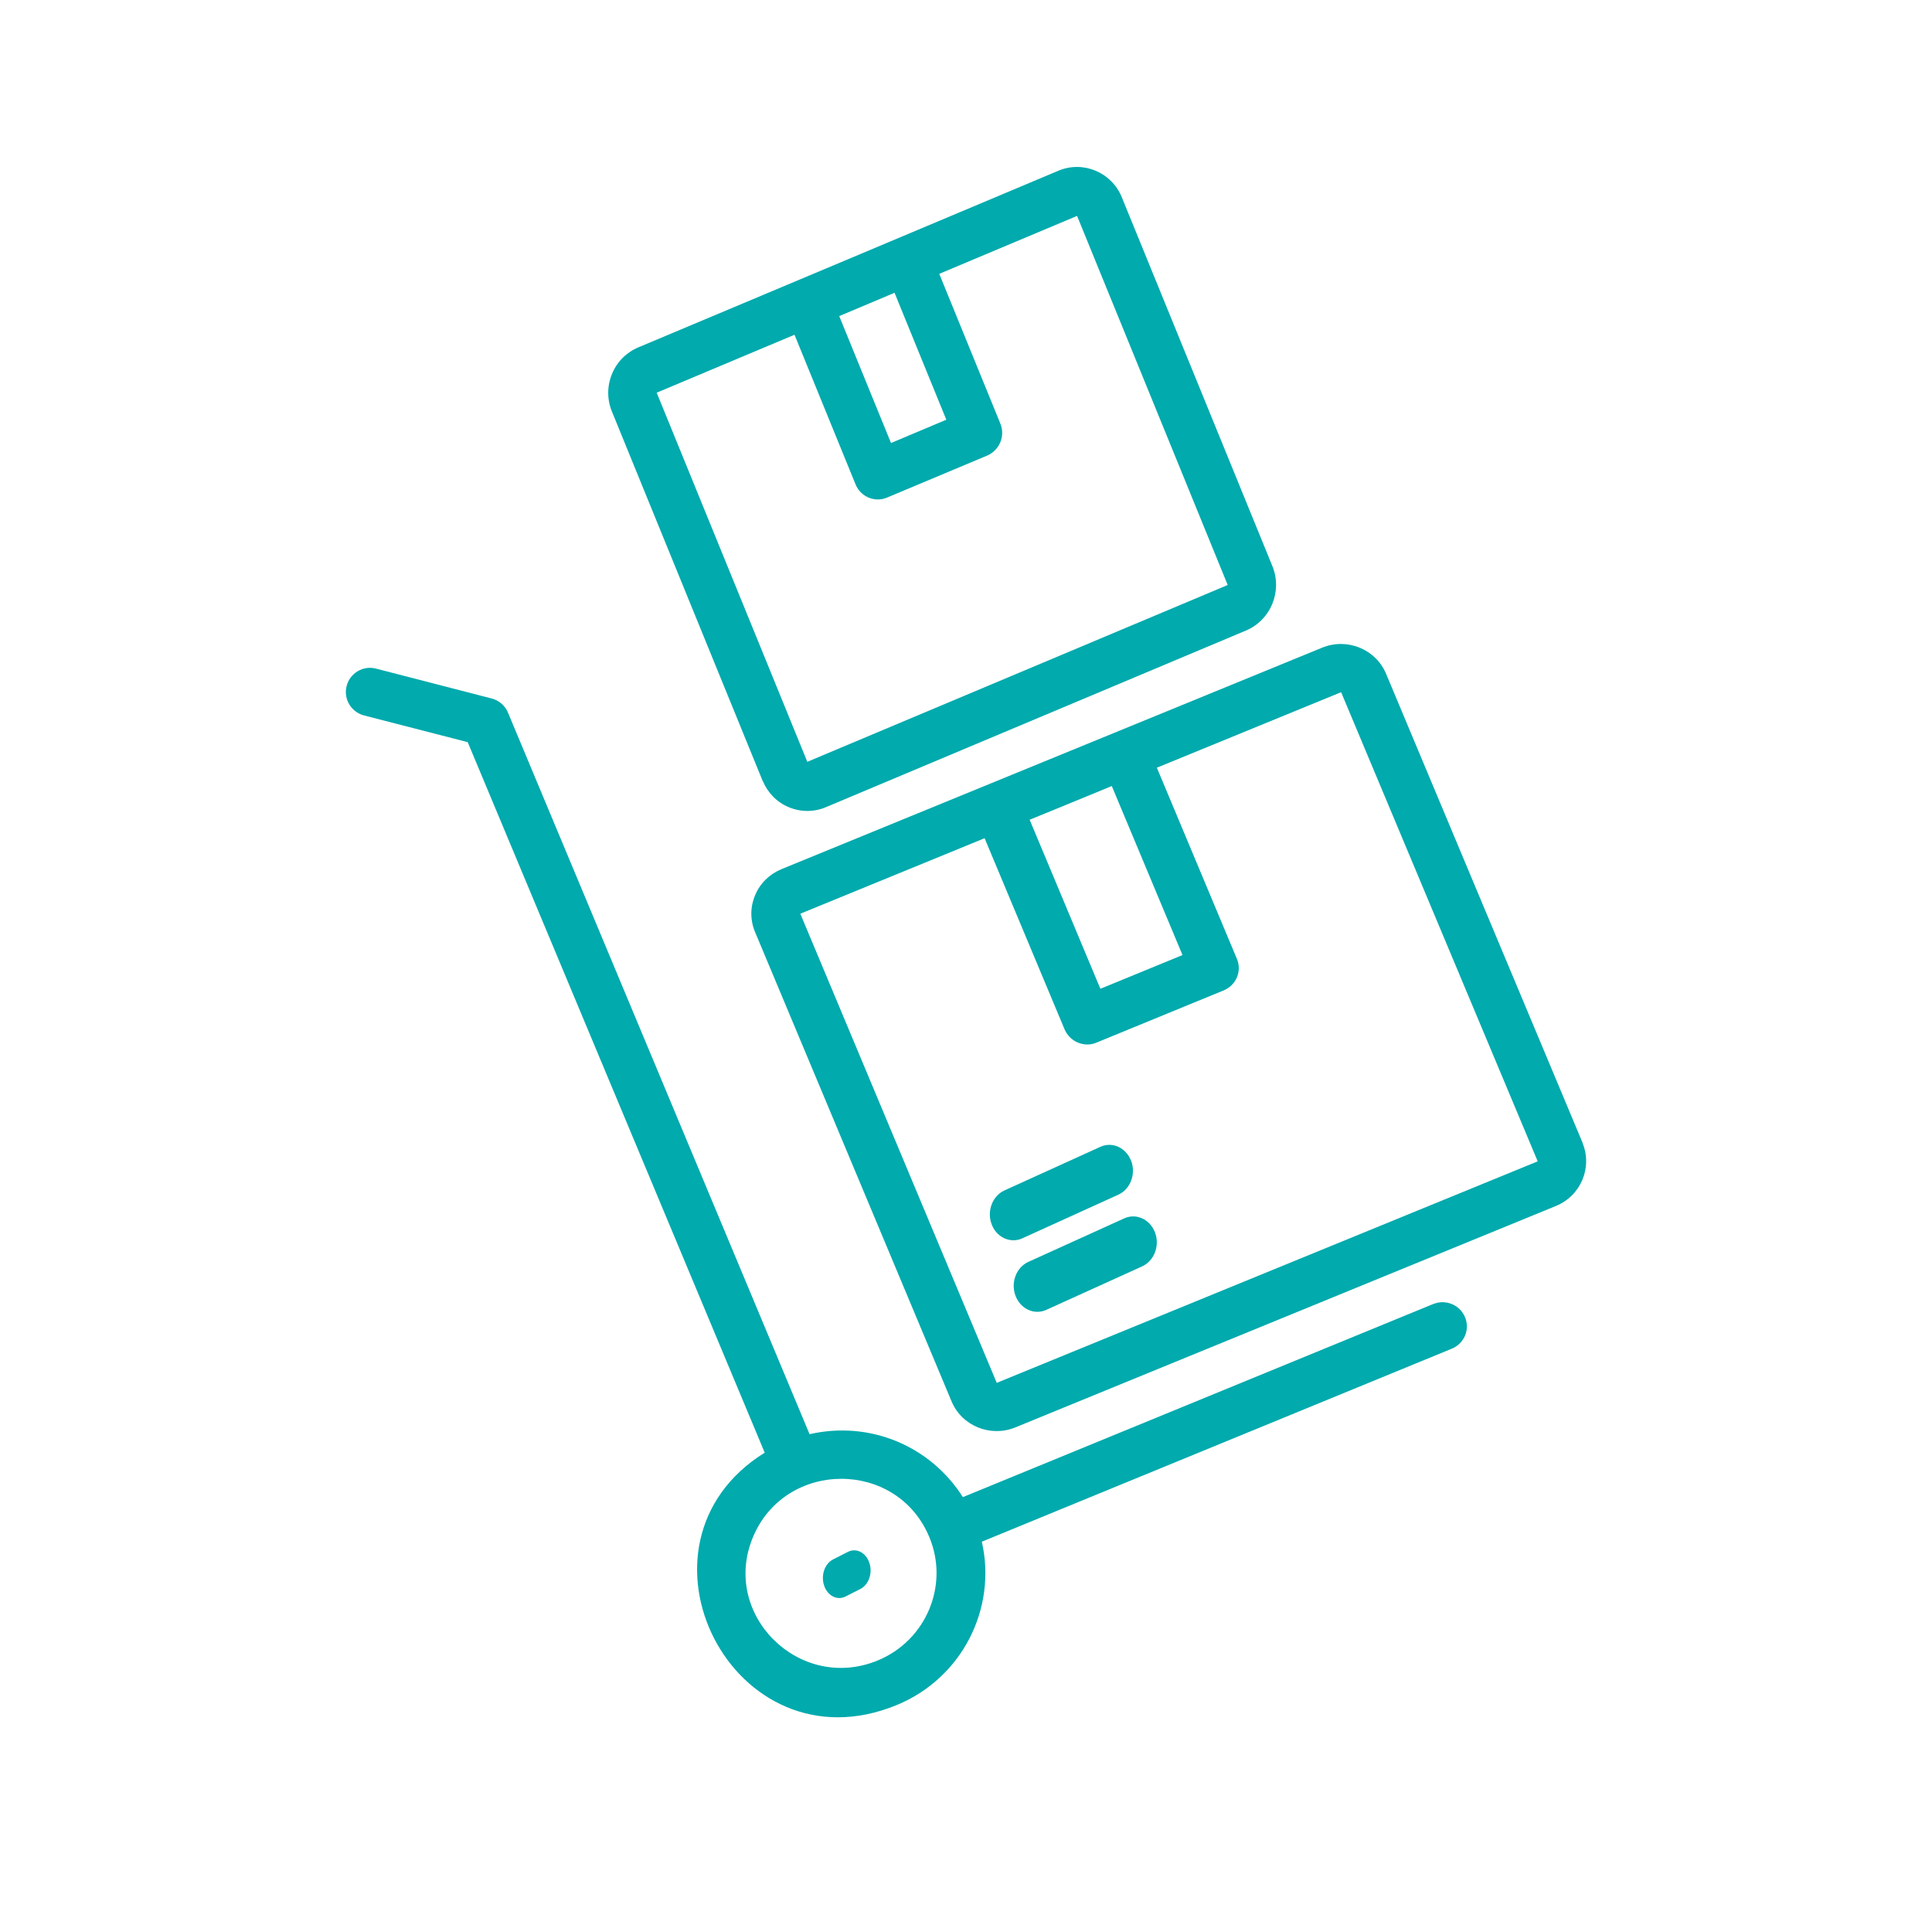
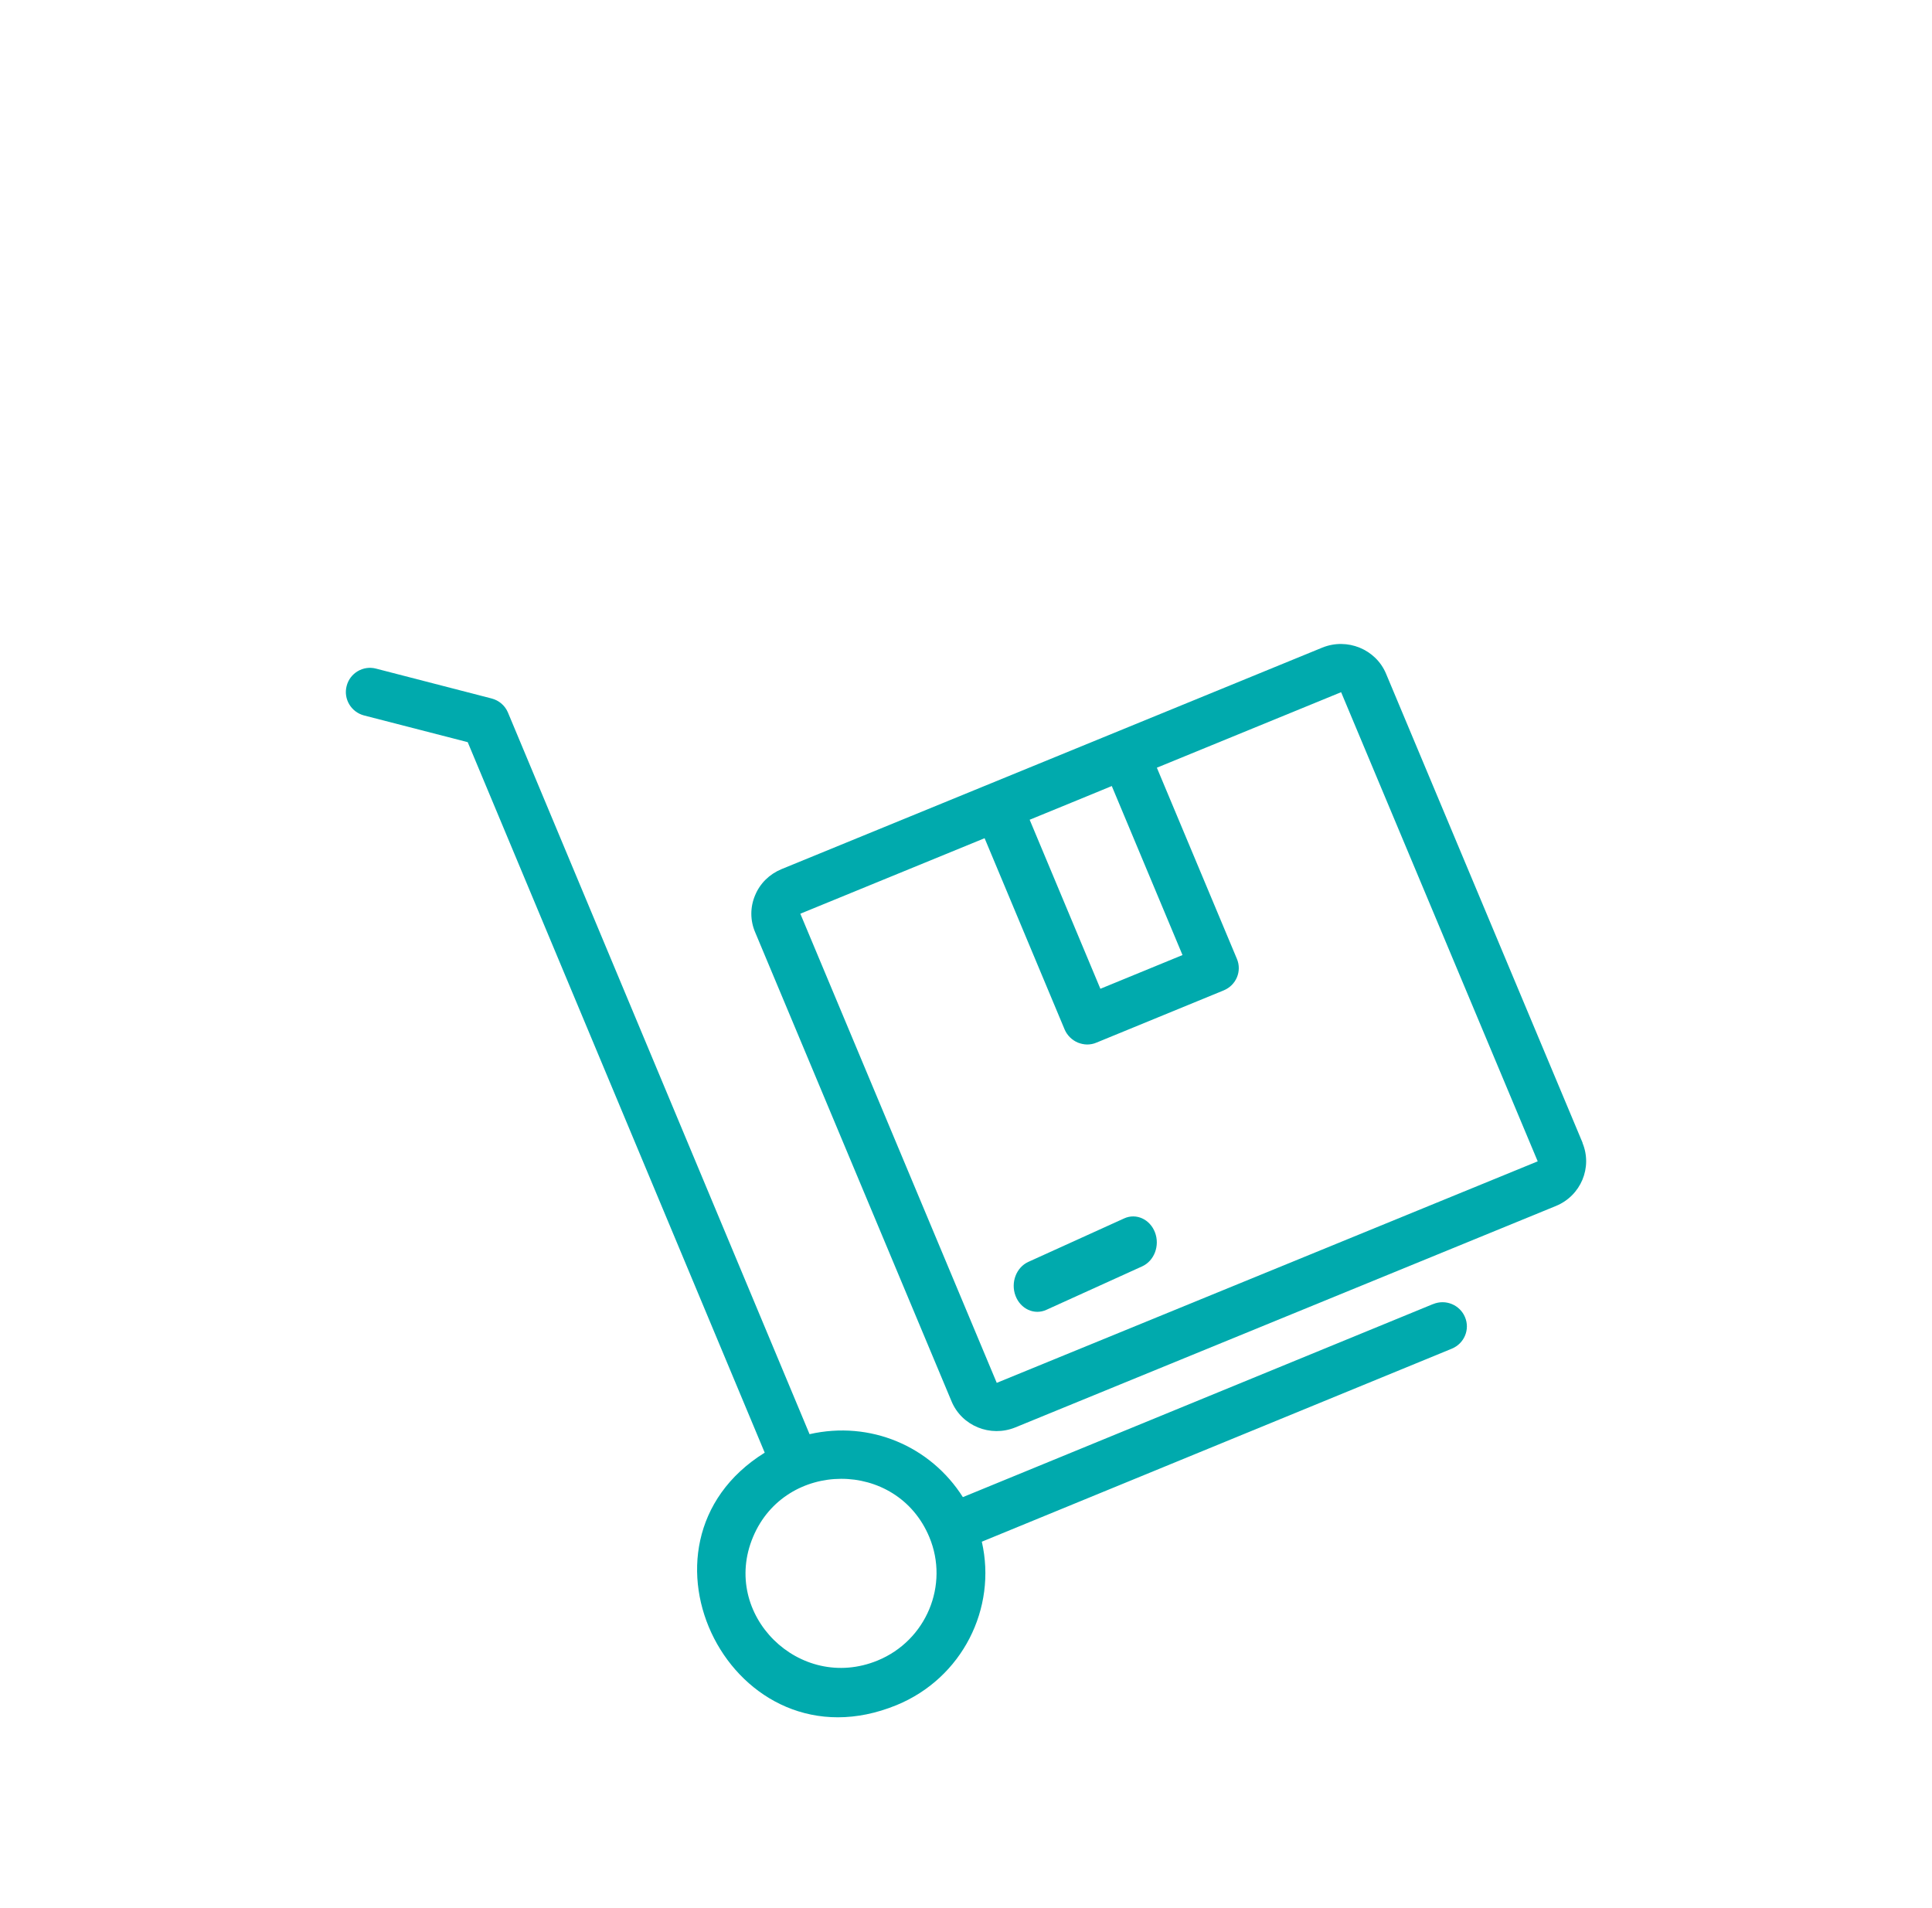
<svg xmlns="http://www.w3.org/2000/svg" width="81" height="80" viewBox="0 0 81 80" fill="none">
  <path d="M60.081 54.675L40.369 62.769C39.01 60.628 36.479 59.552 33.941 60.13L21.296 29.874C21.172 29.579 20.918 29.363 20.608 29.284L15.774 28.035C15.228 27.887 14.67 28.22 14.533 28.761C14.391 29.302 14.72 29.855 15.265 29.997L19.609 31.116L32.061 60.905C25.894 64.743 30.727 74.305 37.59 71.489C40.344 70.357 41.803 67.43 41.163 64.638L60.869 56.545C61.39 56.33 61.639 55.739 61.421 55.223C61.204 54.706 60.609 54.46 60.087 54.675H60.081ZM36.795 69.619C33.519 70.966 30.206 67.694 31.571 64.441C32.924 61.206 37.596 61.17 38.961 64.441C39.805 66.458 38.831 68.783 36.795 69.619Z" fill="#00AAAD" />
  <path d="M66.352 47.916L58.111 28.247C57.682 27.22 56.482 26.728 55.438 27.152C54.033 27.73 34.157 35.868 32.765 36.44C32.261 36.649 31.864 37.036 31.659 37.534C31.447 38.032 31.447 38.585 31.659 39.083L39.894 58.753C40.323 59.785 41.522 60.271 42.566 59.847L65.24 50.559C66.278 50.129 66.775 48.949 66.346 47.916H66.352ZM46.612 32.955L49.577 40.042L46.134 41.456L43.169 34.369C43.803 34.111 46.724 32.912 46.612 32.955ZM41.789 57.978L33.554 38.309L41.28 35.143L44.636 43.165C44.742 43.41 44.941 43.607 45.189 43.712C45.313 43.761 45.45 43.792 45.581 43.792C45.711 43.792 45.848 43.767 45.972 43.712L51.305 41.523C51.827 41.308 52.076 40.718 51.858 40.202L48.502 32.187L56.227 29.021L64.469 48.691L41.789 57.978Z" fill="#00AAAD" />
-   <path d="M31.972 32.728C32.182 33.236 32.571 33.636 33.07 33.843C33.582 34.056 34.137 34.049 34.624 33.843L52.249 26.431C53.279 25.992 53.773 24.79 53.347 23.739L47.032 8.27C46.607 7.224 45.416 6.723 44.38 7.155C40.335 8.858 30.813 12.865 26.755 14.567C26.256 14.78 25.861 15.175 25.657 15.682C25.448 16.189 25.448 16.752 25.657 17.259L31.972 32.735V32.728ZM37.504 12.276L39.675 17.597L37.356 18.574L35.185 13.253C35.29 13.209 37.652 12.213 37.504 12.276ZM33.31 14.035L35.87 20.308C36.03 20.702 36.406 20.94 36.807 20.94C36.937 20.94 37.066 20.915 37.196 20.859L41.389 19.1C41.636 18.993 41.833 18.793 41.938 18.543C42.043 18.292 42.043 18.004 41.938 17.754L39.379 11.481L45.157 9.052L51.472 24.527L33.847 31.94L27.532 16.464L33.31 14.035Z" fill="#00AAAD" />
-   <path d="M47.424 48.673C47.213 48.117 46.635 47.852 46.129 48.084L42.112 49.91C41.606 50.141 41.366 50.776 41.576 51.332C41.733 51.749 42.1 52 42.492 52C42.618 52 42.745 51.974 42.871 51.914L46.888 50.088C47.394 49.857 47.634 49.222 47.424 48.666V48.673Z" fill="#00AAAD" />
  <path d="M47.129 51.084L43.112 52.907C42.606 53.139 42.366 53.773 42.576 54.328C42.787 54.883 43.365 55.148 43.871 54.916L47.888 53.093C48.394 52.861 48.634 52.227 48.424 51.672C48.213 51.117 47.635 50.852 47.129 51.084Z" fill="#00AAAD" />
-   <path d="M35.548 65.065L34.925 65.382C34.574 65.561 34.407 66.051 34.553 66.48C34.699 66.91 35.101 67.114 35.452 66.935L36.075 66.618C36.426 66.439 36.593 65.949 36.447 65.52C36.301 65.09 35.899 64.886 35.548 65.065Z" fill="#00AAAD" />
</svg>